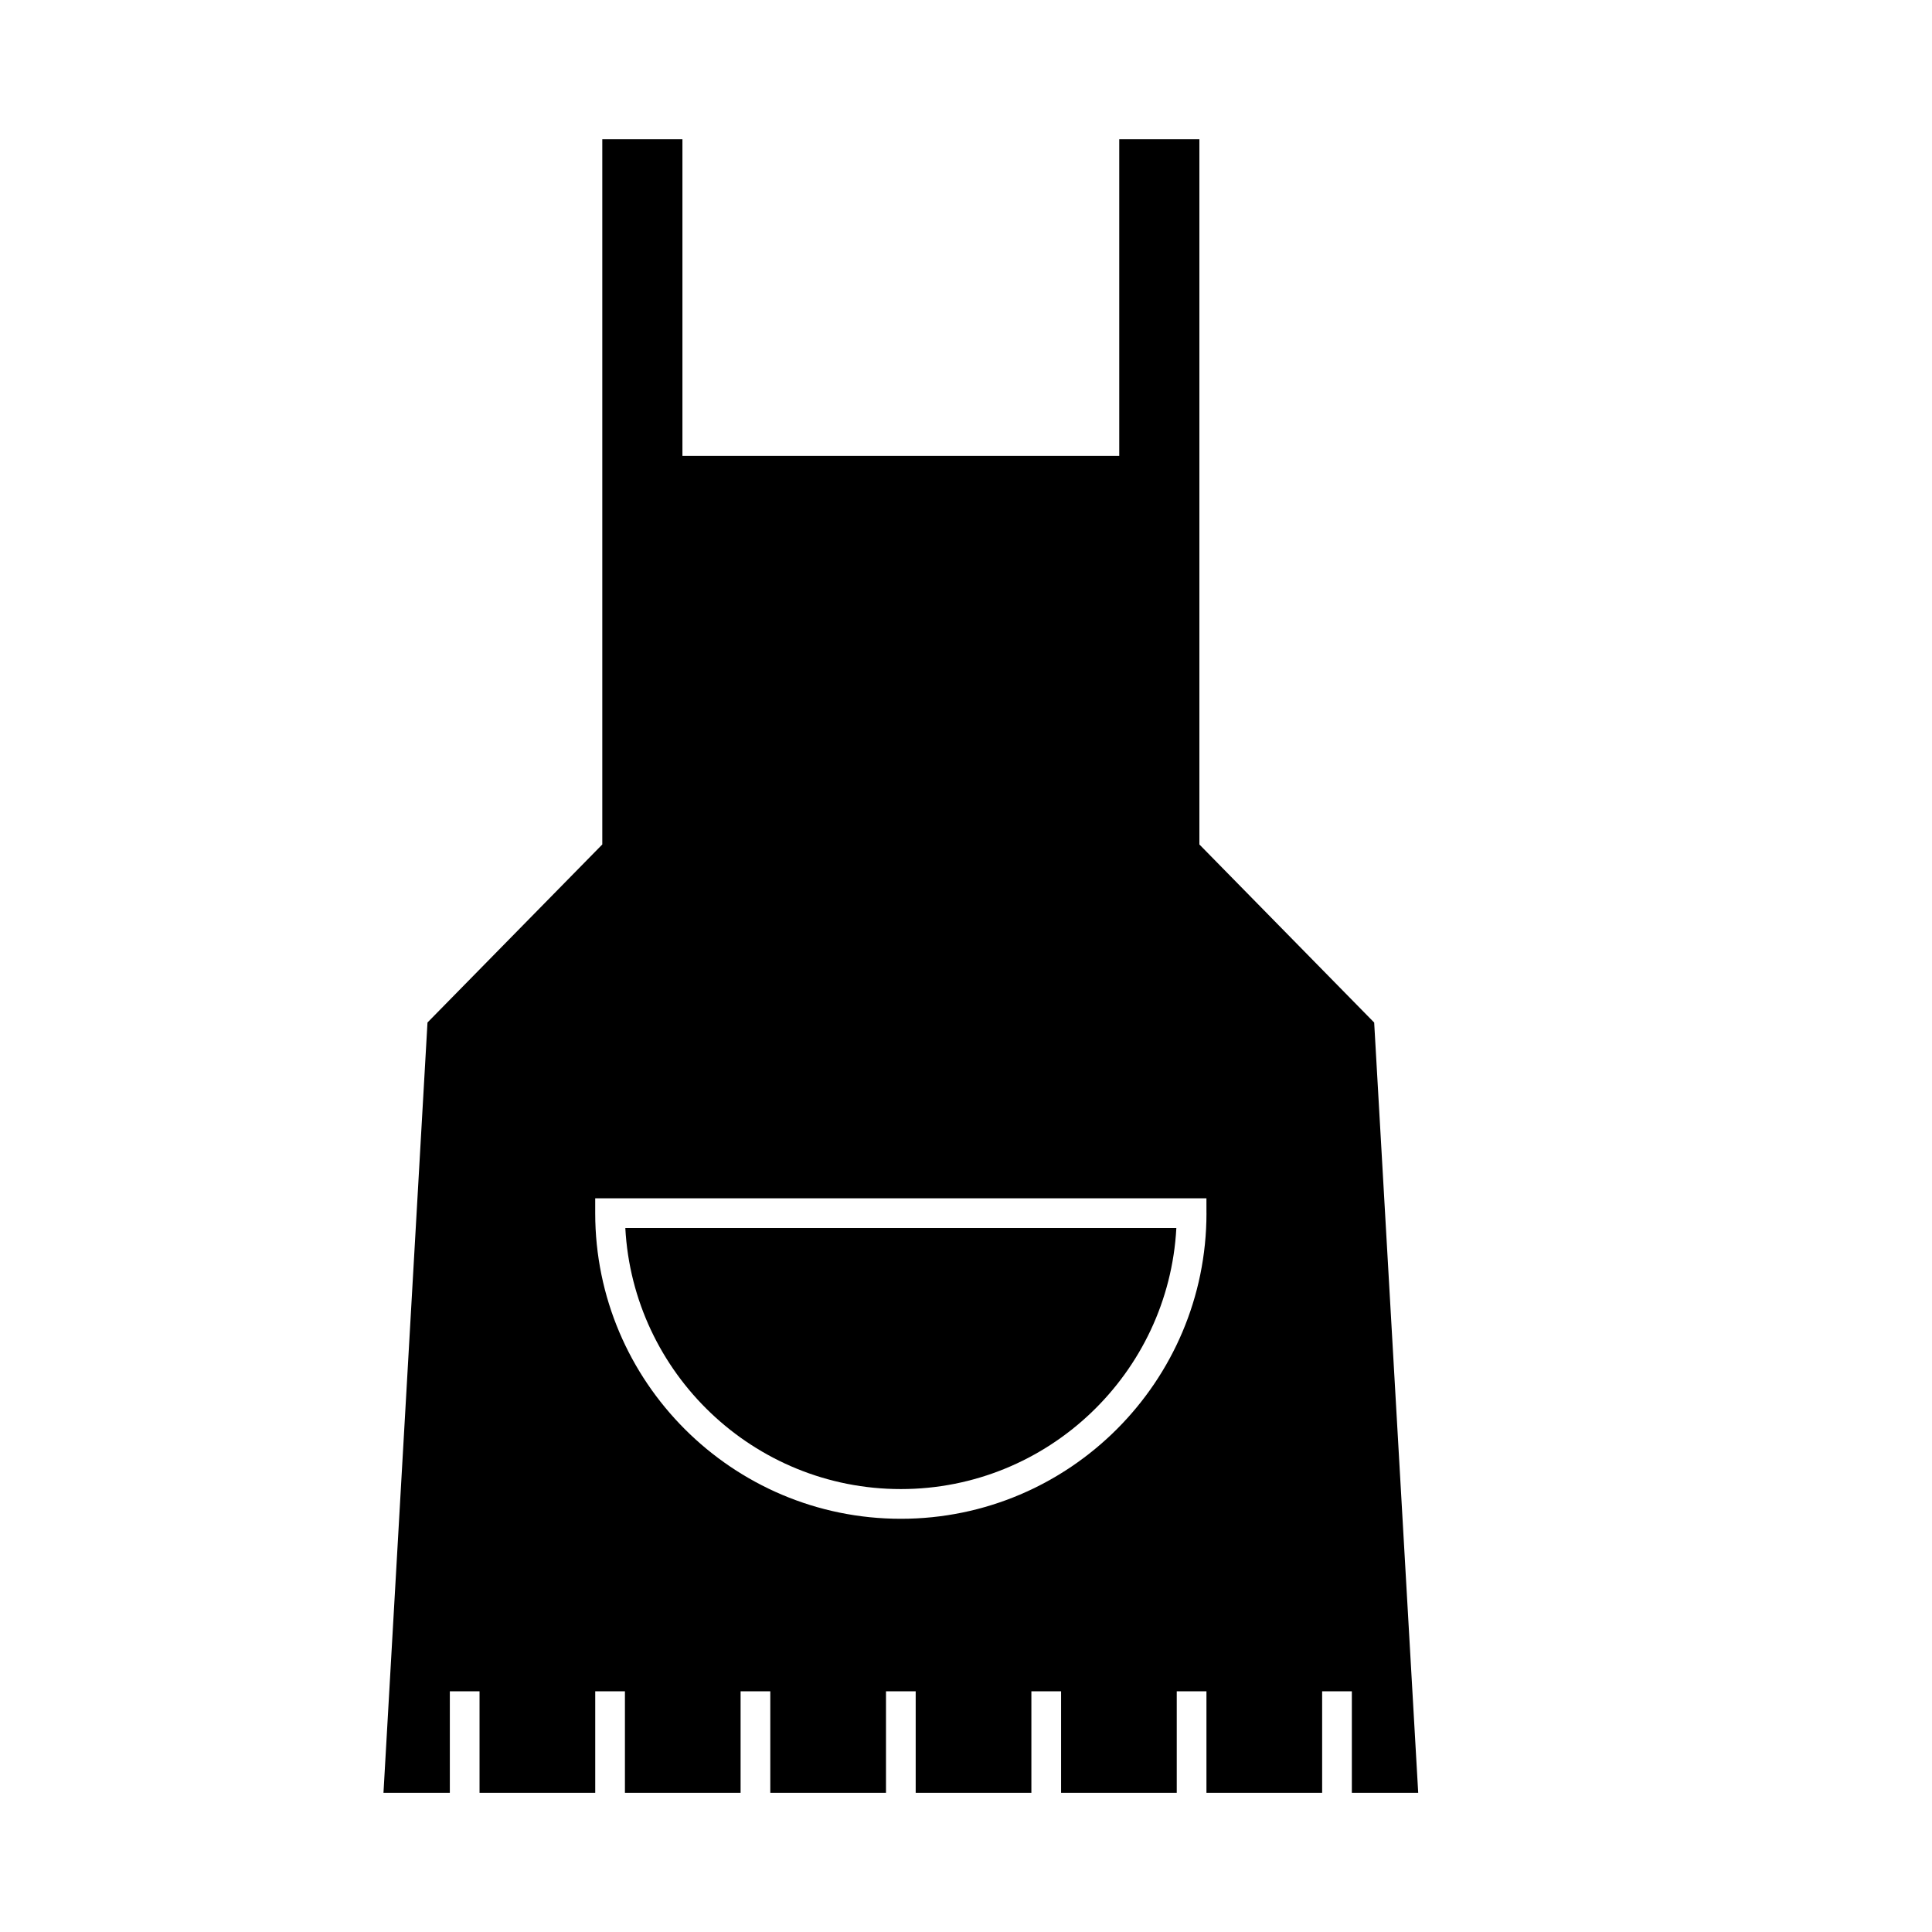
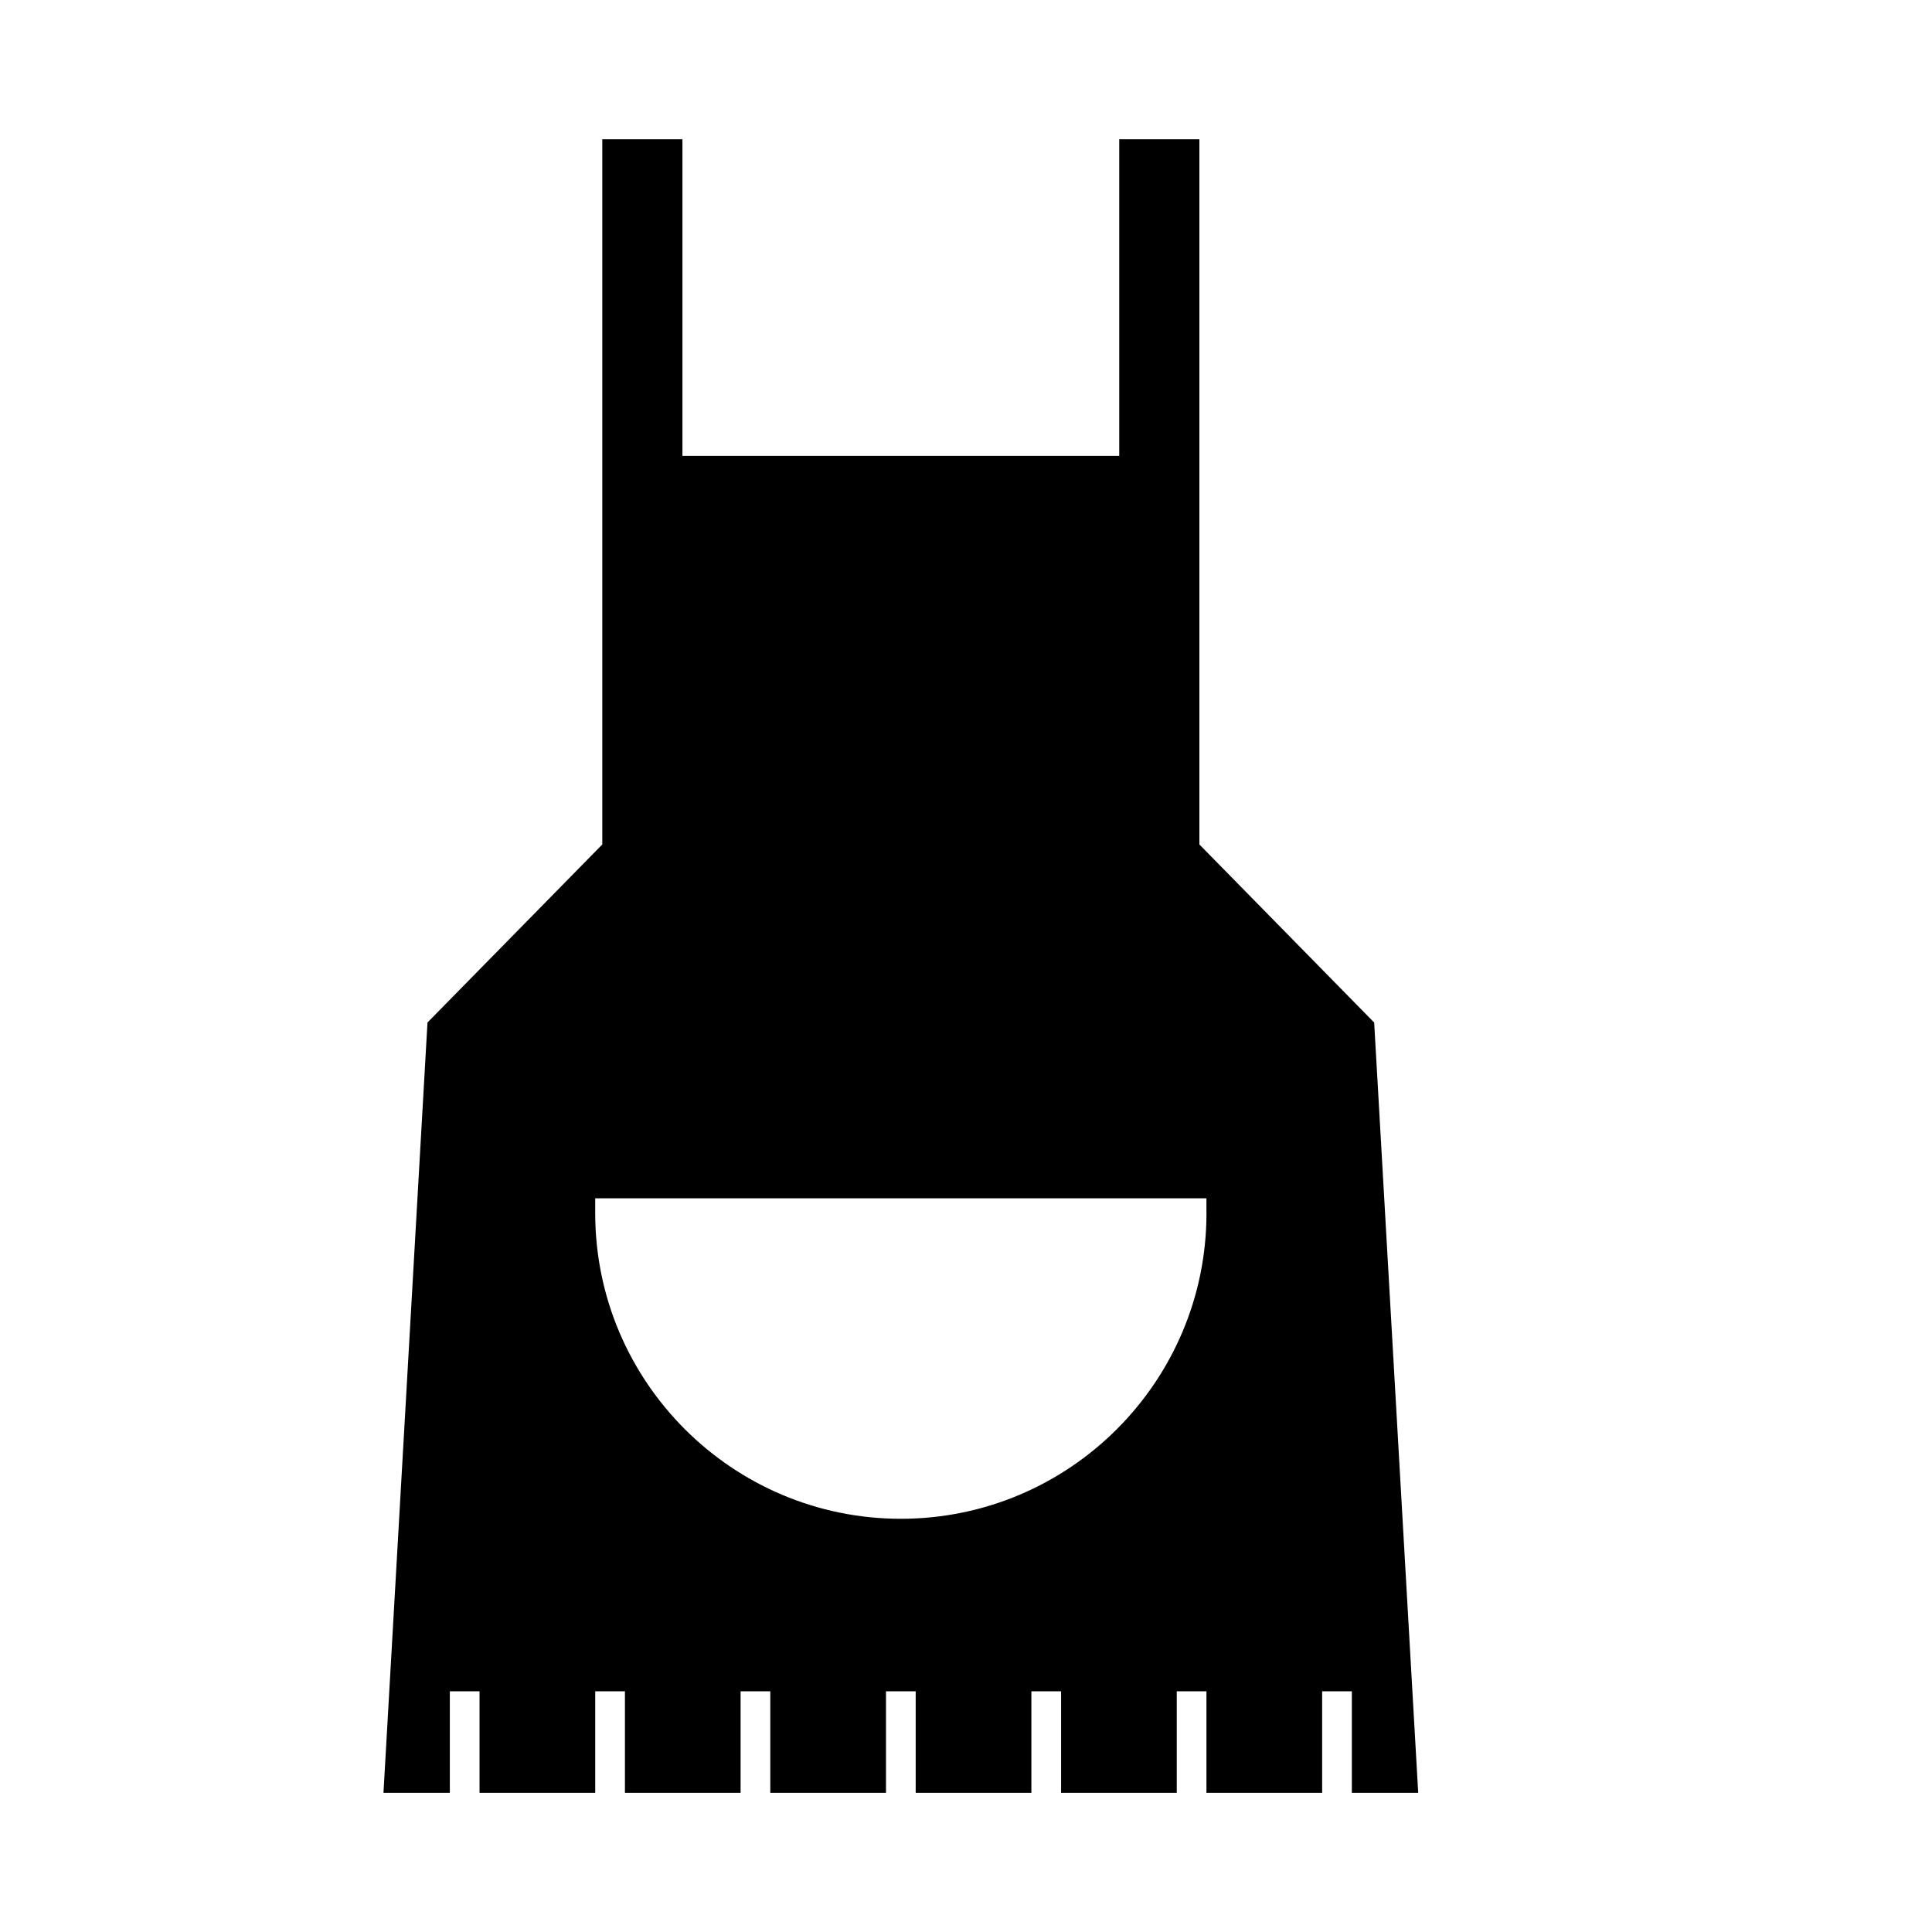
<svg xmlns="http://www.w3.org/2000/svg" fill="#000000" width="800px" height="800px" version="1.1" viewBox="144 144 512 512">
  <g>
-     <path d="m382.73 538.62c38.996 0 70.965-30.695 73.016-69.191h-146.03c2.051 38.496 34.016 69.191 73.016 69.191z" />
    <path d="m461.85 367.79v-186.89h-21.238v83.906h-115.76v-83.906h-21.238v186.89l-46.324 47.184-11.664 204.13h17.586v-26.887h7.871v26.887h30.66v-26.887h7.871v26.887h30.652v-26.887h7.871v26.887h30.66v-26.887h7.871v26.887h30.66v-26.887h7.871v26.887h30.652v-26.887h7.871v26.887h30.66v-26.887h7.871v26.887h17.586l-11.668-204.12zm1.879 97.707c0 44.66-36.332 80.996-80.992 80.996-44.66 0.004-81-36.332-81-80.996v-3.938h161.98l0.004 3.938z" />
  </g>
</svg>